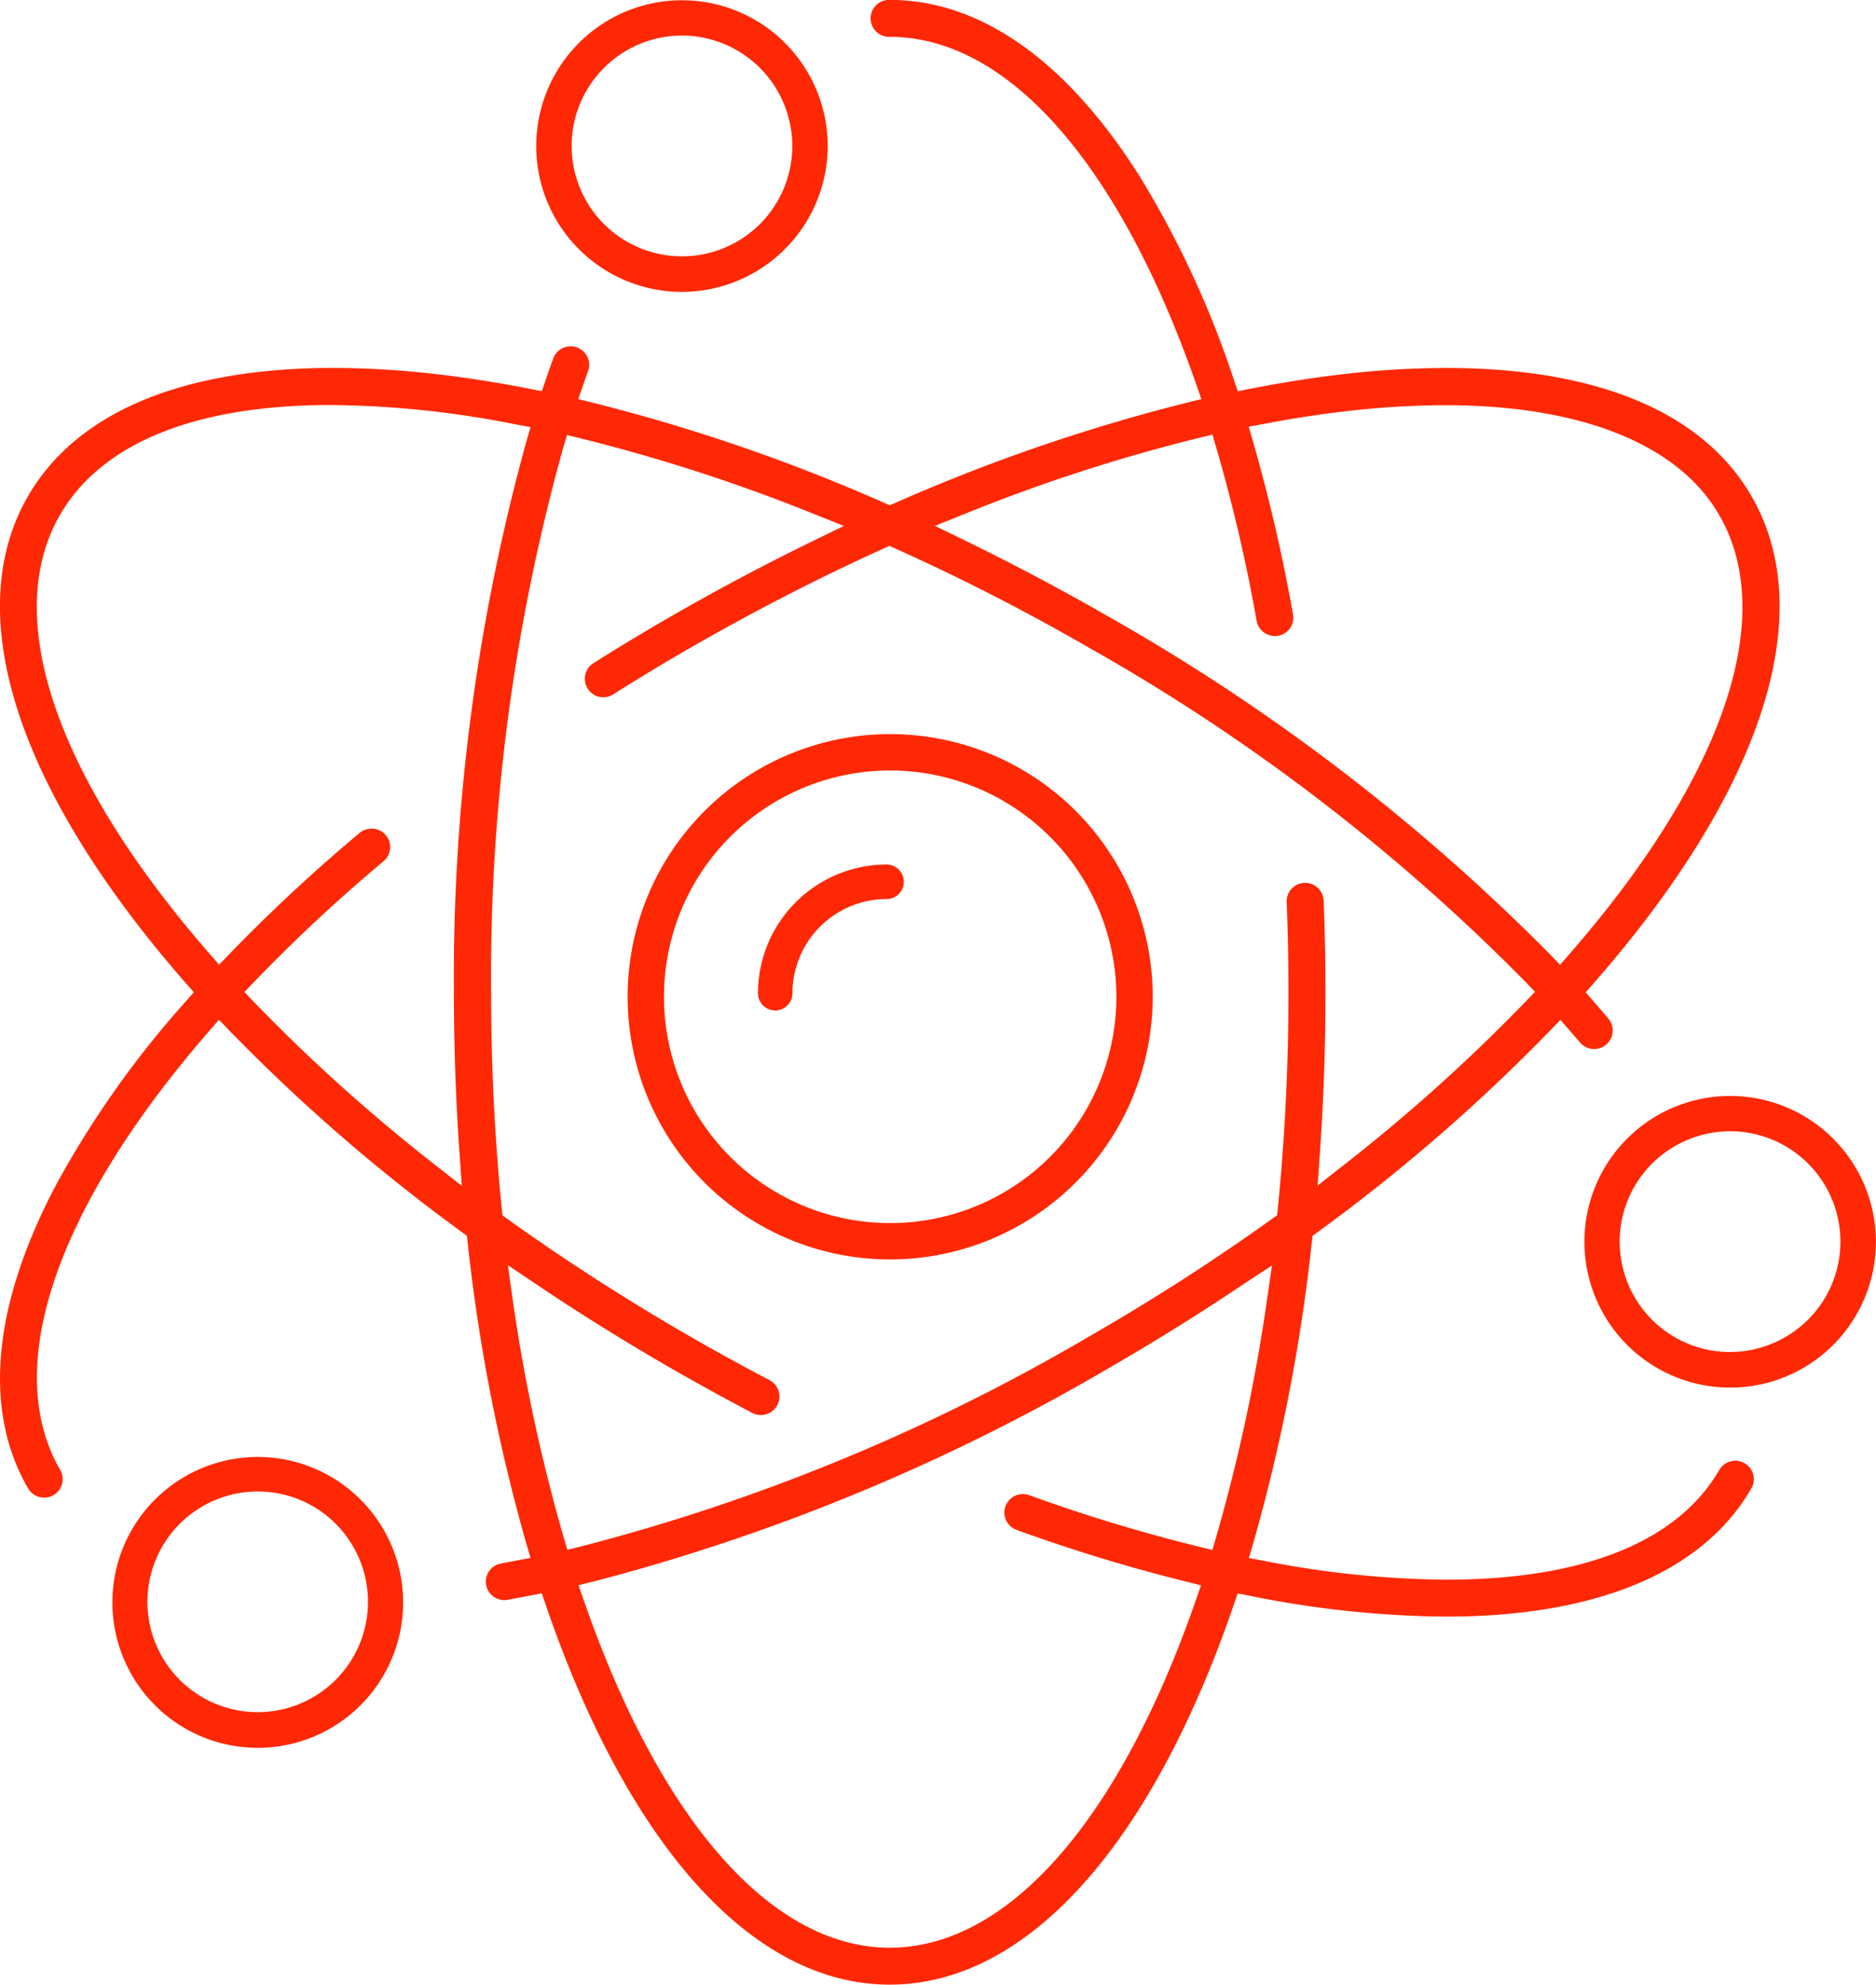
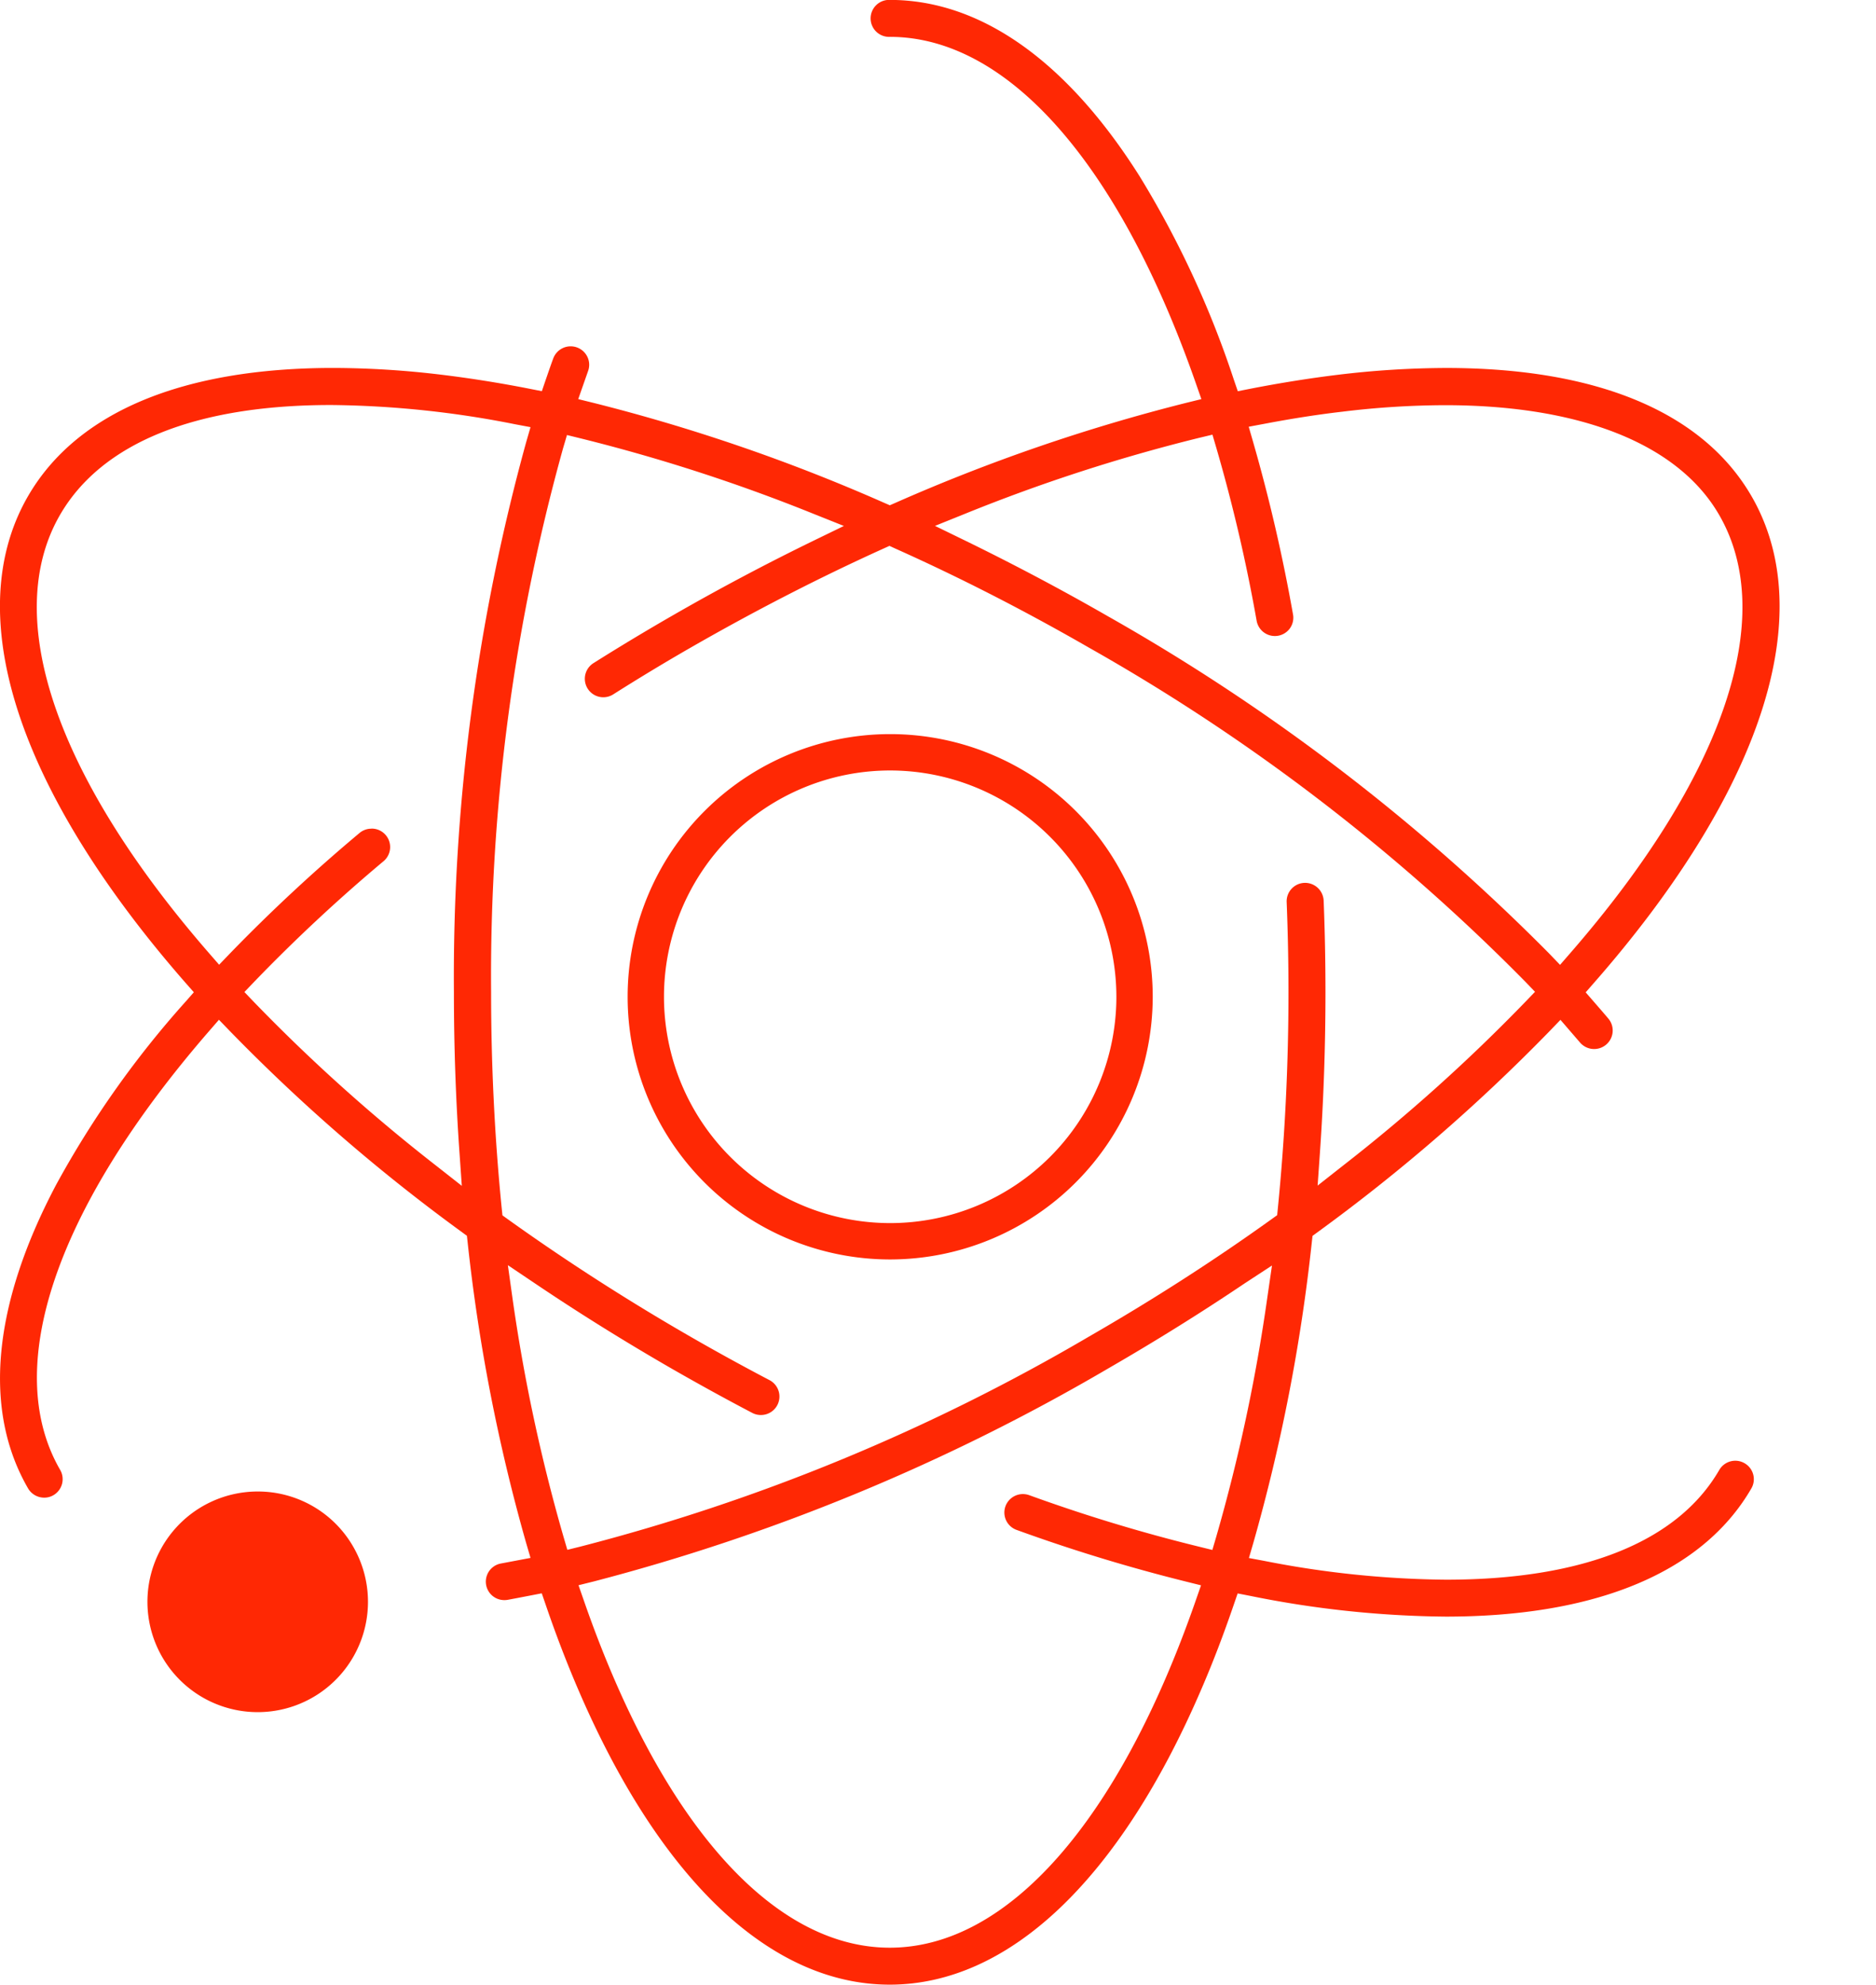
<svg xmlns="http://www.w3.org/2000/svg" width="64.359" height="68.054" viewBox="0 0 64.359 68.054">
  <g transform="translate(-647.437 363.961)">
-     <path d="M894.7,1282.7a5.079,5.079,0,0,1-1.3-.171,4.987,4.987,0,1,1,1.3.171m-.015-8.79a3.783,3.783,0,1,0,3.284,1.891,3.771,3.771,0,0,0-3.284-1.891" transform="translate(-238.415 -1586.727)" fill="#ff2804" />
-     <path d="M945.156,1270.357a5,5,0,1,1,4.343-2.5,4.992,4.992,0,0,1-4.343,2.5m.015-8.79a3.8,3.8,0,0,0-3.284,1.892,3.784,3.784,0,0,0,3.272,5.678,3.8,3.8,0,0,0,3.284-1.891,3.785,3.785,0,0,0-3.272-5.679" transform="translate(-238.376 -1586.737)" fill="#ff2804" />
-     <path d="M912.431,1257.431a.591.591,0,0,1-.592-.591,4.418,4.418,0,0,1,4.412-4.413.591.591,0,1,1,0,1.183,3.235,3.235,0,0,0-3.23,3.23.591.591,0,0,1-.591.591" transform="translate(-238.398 -1586.743)" fill="#ff2804" />
-     <path d="M909.237,1232.815a5,5,0,1,1,5-5,5.011,5.011,0,0,1-5,5m0-8.789a3.785,3.785,0,1,0,3.785,3.786,3.79,3.79,0,0,0-3.785-3.786" transform="translate(-238.404 -1586.767)" fill="#ff2804" />
+     <path d="M894.7,1282.7m-.015-8.79a3.783,3.783,0,1,0,3.284,1.891,3.771,3.771,0,0,0-3.284-1.891" transform="translate(-238.415 -1586.727)" fill="#ff2804" />
    <path d="M916.378,1265.973a9.007,9.007,0,1,1,9.007-9.007,9.017,9.017,0,0,1-9.007,9.007m0-16.767a7.76,7.76,0,1,0,7.76,7.76,7.768,7.768,0,0,0-7.76-7.76" transform="translate(-238.402 -1586.747)" fill="#ff2804" />
    <path d="M916.38,1290.86c-4.094,0-7.9-3.61-10.707-10.166-.386-.9-.753-1.857-1.09-2.843l-.141-.41s-.921.179-1.167.223a.624.624,0,0,1-.114.01.633.633,0,0,1-.111-1.257l1.006-.19-.152-.52a61.769,61.769,0,0,1-2.006-10.31l-.024-.215-.175-.129a62.015,62.015,0,0,1-7.954-6.888l-.378-.391-.356.41c-5.255,6.062-7.11,11.54-5.09,15.027a.635.635,0,0,1-.233.866.621.621,0,0,1-.316.084.641.641,0,0,1-.553-.317c-1.555-2.685-1.22-6.287.966-10.418a33.229,33.229,0,0,1,4.435-6.27l.286-.325-.286-.325c-.686-.783-1.333-1.577-1.922-2.361-4.29-5.705-5.526-10.793-3.479-14.328,1.665-2.874,5.289-4.394,10.477-4.394a31.374,31.374,0,0,1,3.709.233c.972.118,1.986.278,3.014.48l.426.084s.3-.885.39-1.12a.637.637,0,0,1,1.173-.056.626.626,0,0,1,.023.484l-.338.964.528.13a62.131,62.131,0,0,1,9.961,3.423l.2.087.2-.087a62.233,62.233,0,0,1,9.96-3.423l.529-.13-.179-.512c-2.639-7.569-6.469-11.91-10.509-11.91a.634.634,0,1,1,0-1.267c3.109,0,6.071,2.09,8.567,6.044a33.205,33.205,0,0,1,3.23,6.964l.14.41.426-.084c1.028-.2,2.041-.362,3.012-.48a31.565,31.565,0,0,1,3.708-.233c5.189,0,8.812,1.519,10.477,4.394,2.047,3.535.812,8.623-3.478,14.328-.591.785-1.239,1.58-1.925,2.362l-.285.326s.616.706.778.9a.634.634,0,0,1-.075.892.638.638,0,0,1-.9-.075l-.668-.774-.377.391a61.968,61.968,0,0,1-7.953,6.888l-.176.129-.024.215a61.652,61.652,0,0,1-2.006,10.31l-.152.521.535.1a33.577,33.577,0,0,0,6.226.643c4.708,0,7.949-1.3,9.375-3.762a.635.635,0,0,1,.867-.232.631.631,0,0,1,.233.866c-1.555,2.684-4.851,4.2-9.532,4.376q-.469.018-.953.018a35.063,35.063,0,0,1-6.712-.712l-.426-.083-.14.408c-.336.981-.7,1.937-1.09,2.841-2.81,6.555-6.613,10.166-10.706,10.166m12.176-24.046c-1.511,1.018-3.093,2-4.7,2.928a69.56,69.56,0,0,1-17.624,7.291l-.528.131.178.511c2.627,7.574,6.453,11.918,10.5,11.918s7.869-4.344,10.5-11.915l.178-.511-.527-.131a58.126,58.126,0,0,1-5.8-1.769.633.633,0,0,1-.382-.811.637.637,0,0,1,.6-.418.652.652,0,0,1,.216.038,56.49,56.49,0,0,0,5.821,1.765l.461.113.133-.453a59.608,59.608,0,0,0,1.752-8.2l.16-1.1Zm-25.121.481a59.639,59.639,0,0,0,1.752,8.2l.133.455.461-.114a67.938,67.938,0,0,0,17.438-7.2c2.169-1.248,4.278-2.6,6.27-4.03l.183-.131.022-.223c.243-2.436.366-4.935.366-7.427,0-1.012-.021-2.05-.062-3.087a.633.633,0,0,1,.609-.658h0a.638.638,0,0,1,.66.608c.042,1.052.062,2.11.062,3.137,0,1.85-.064,3.708-.191,5.521l-.078,1.114.879-.691a59.847,59.847,0,0,0,6.25-5.612l.329-.342-.329-.342a67.828,67.828,0,0,0-14.97-11.457c-2.174-1.251-4.411-2.4-6.648-3.4l-.2-.092-.205.093c-2.214,1-4.442,2.148-6.622,3.4-.879.505-1.771,1.043-2.65,1.6a.634.634,0,1,1-.679-1.071c.893-.562,1.8-1.108,2.694-1.622,1.613-.929,3.259-1.8,4.892-2.594l1.007-.489-1.04-.415a59.806,59.806,0,0,0-8-2.59l-.46-.113-.134.454a67.451,67.451,0,0,0-2.469,18.654c0,2.5.123,5,.366,7.427l.023.223.182.131c1.991,1.425,4.1,2.781,6.27,4.03.881.507,1.794,1.009,2.712,1.49a.634.634,0,0,1-.3,1.195.627.627,0,0,1-.295-.073c-.934-.489-1.86-1-2.755-1.513-1.608-.926-3.19-1.91-4.7-2.928l-.928-.624Zm-4.831-16.076a.633.633,0,0,1,.41,1.119,56.907,56.907,0,0,0-4.445,4.143l-.327.342.327.342a59.83,59.83,0,0,0,6.251,5.613l.88.691-.078-1.114c-.128-1.811-.193-3.669-.193-5.521a68.965,68.965,0,0,1,2.478-18.862l.15-.519-.533-.1a33.733,33.733,0,0,0-6.306-.659c-4.656,0-7.87,1.3-9.3,3.764-2.022,3.492-.163,8.966,5.1,15.02l.356.409.376-.391a58.328,58.328,0,0,1,4.439-4.125.628.628,0,0,1,.409-.149m28.389-13.4a58.884,58.884,0,0,0-8.019,2.6l-1.035.417,1,.487c1.642.8,3.3,1.674,4.912,2.6A69.366,69.366,0,0,1,939,1255.5l.376.391.356-.409c5.266-6.056,7.126-11.531,5.1-15.023-1.4-2.423-4.746-3.759-9.409-3.759a29.631,29.631,0,0,0-3.523.224c-.866.1-1.765.243-2.67.415l-.535.1.151.522a57.922,57.922,0,0,1,1.368,5.909.627.627,0,0,1-.1.474.636.636,0,0,1-1.147-.25,56.369,56.369,0,0,0-1.383-5.93l-.133-.453Z" transform="translate(-238.419 -1586.767)" fill="#ff2804" />
  </g>
</svg>